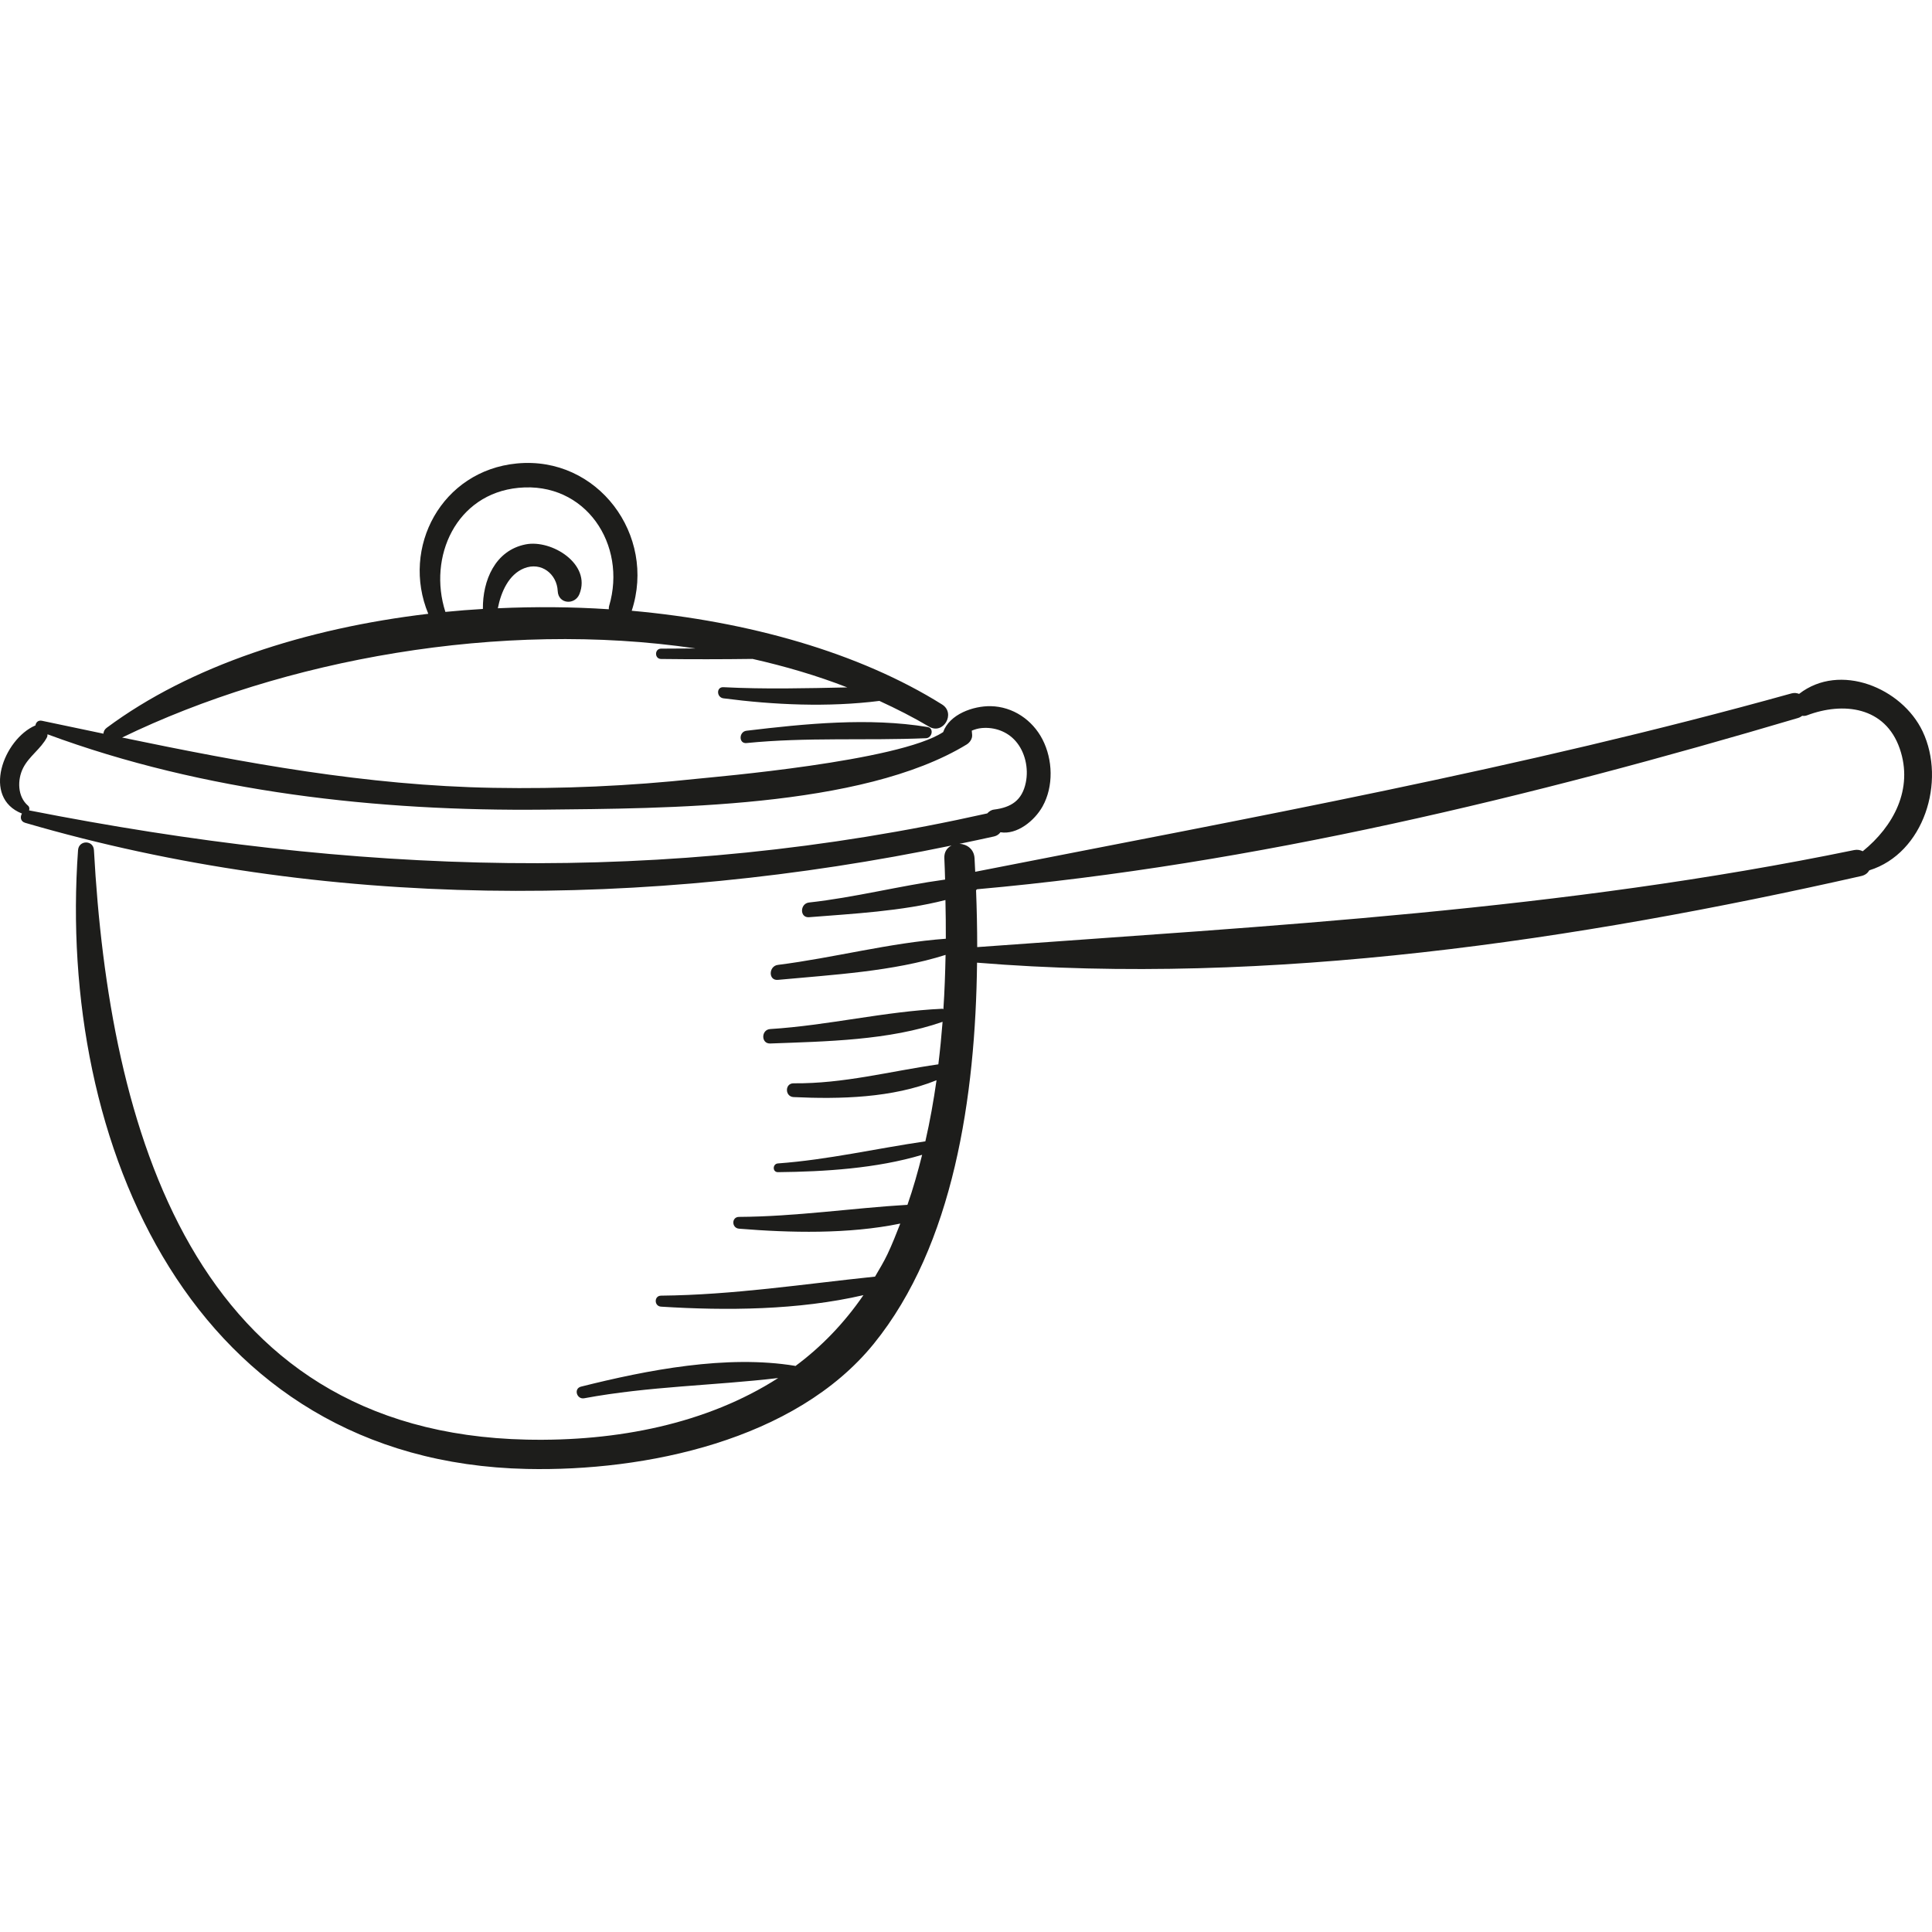
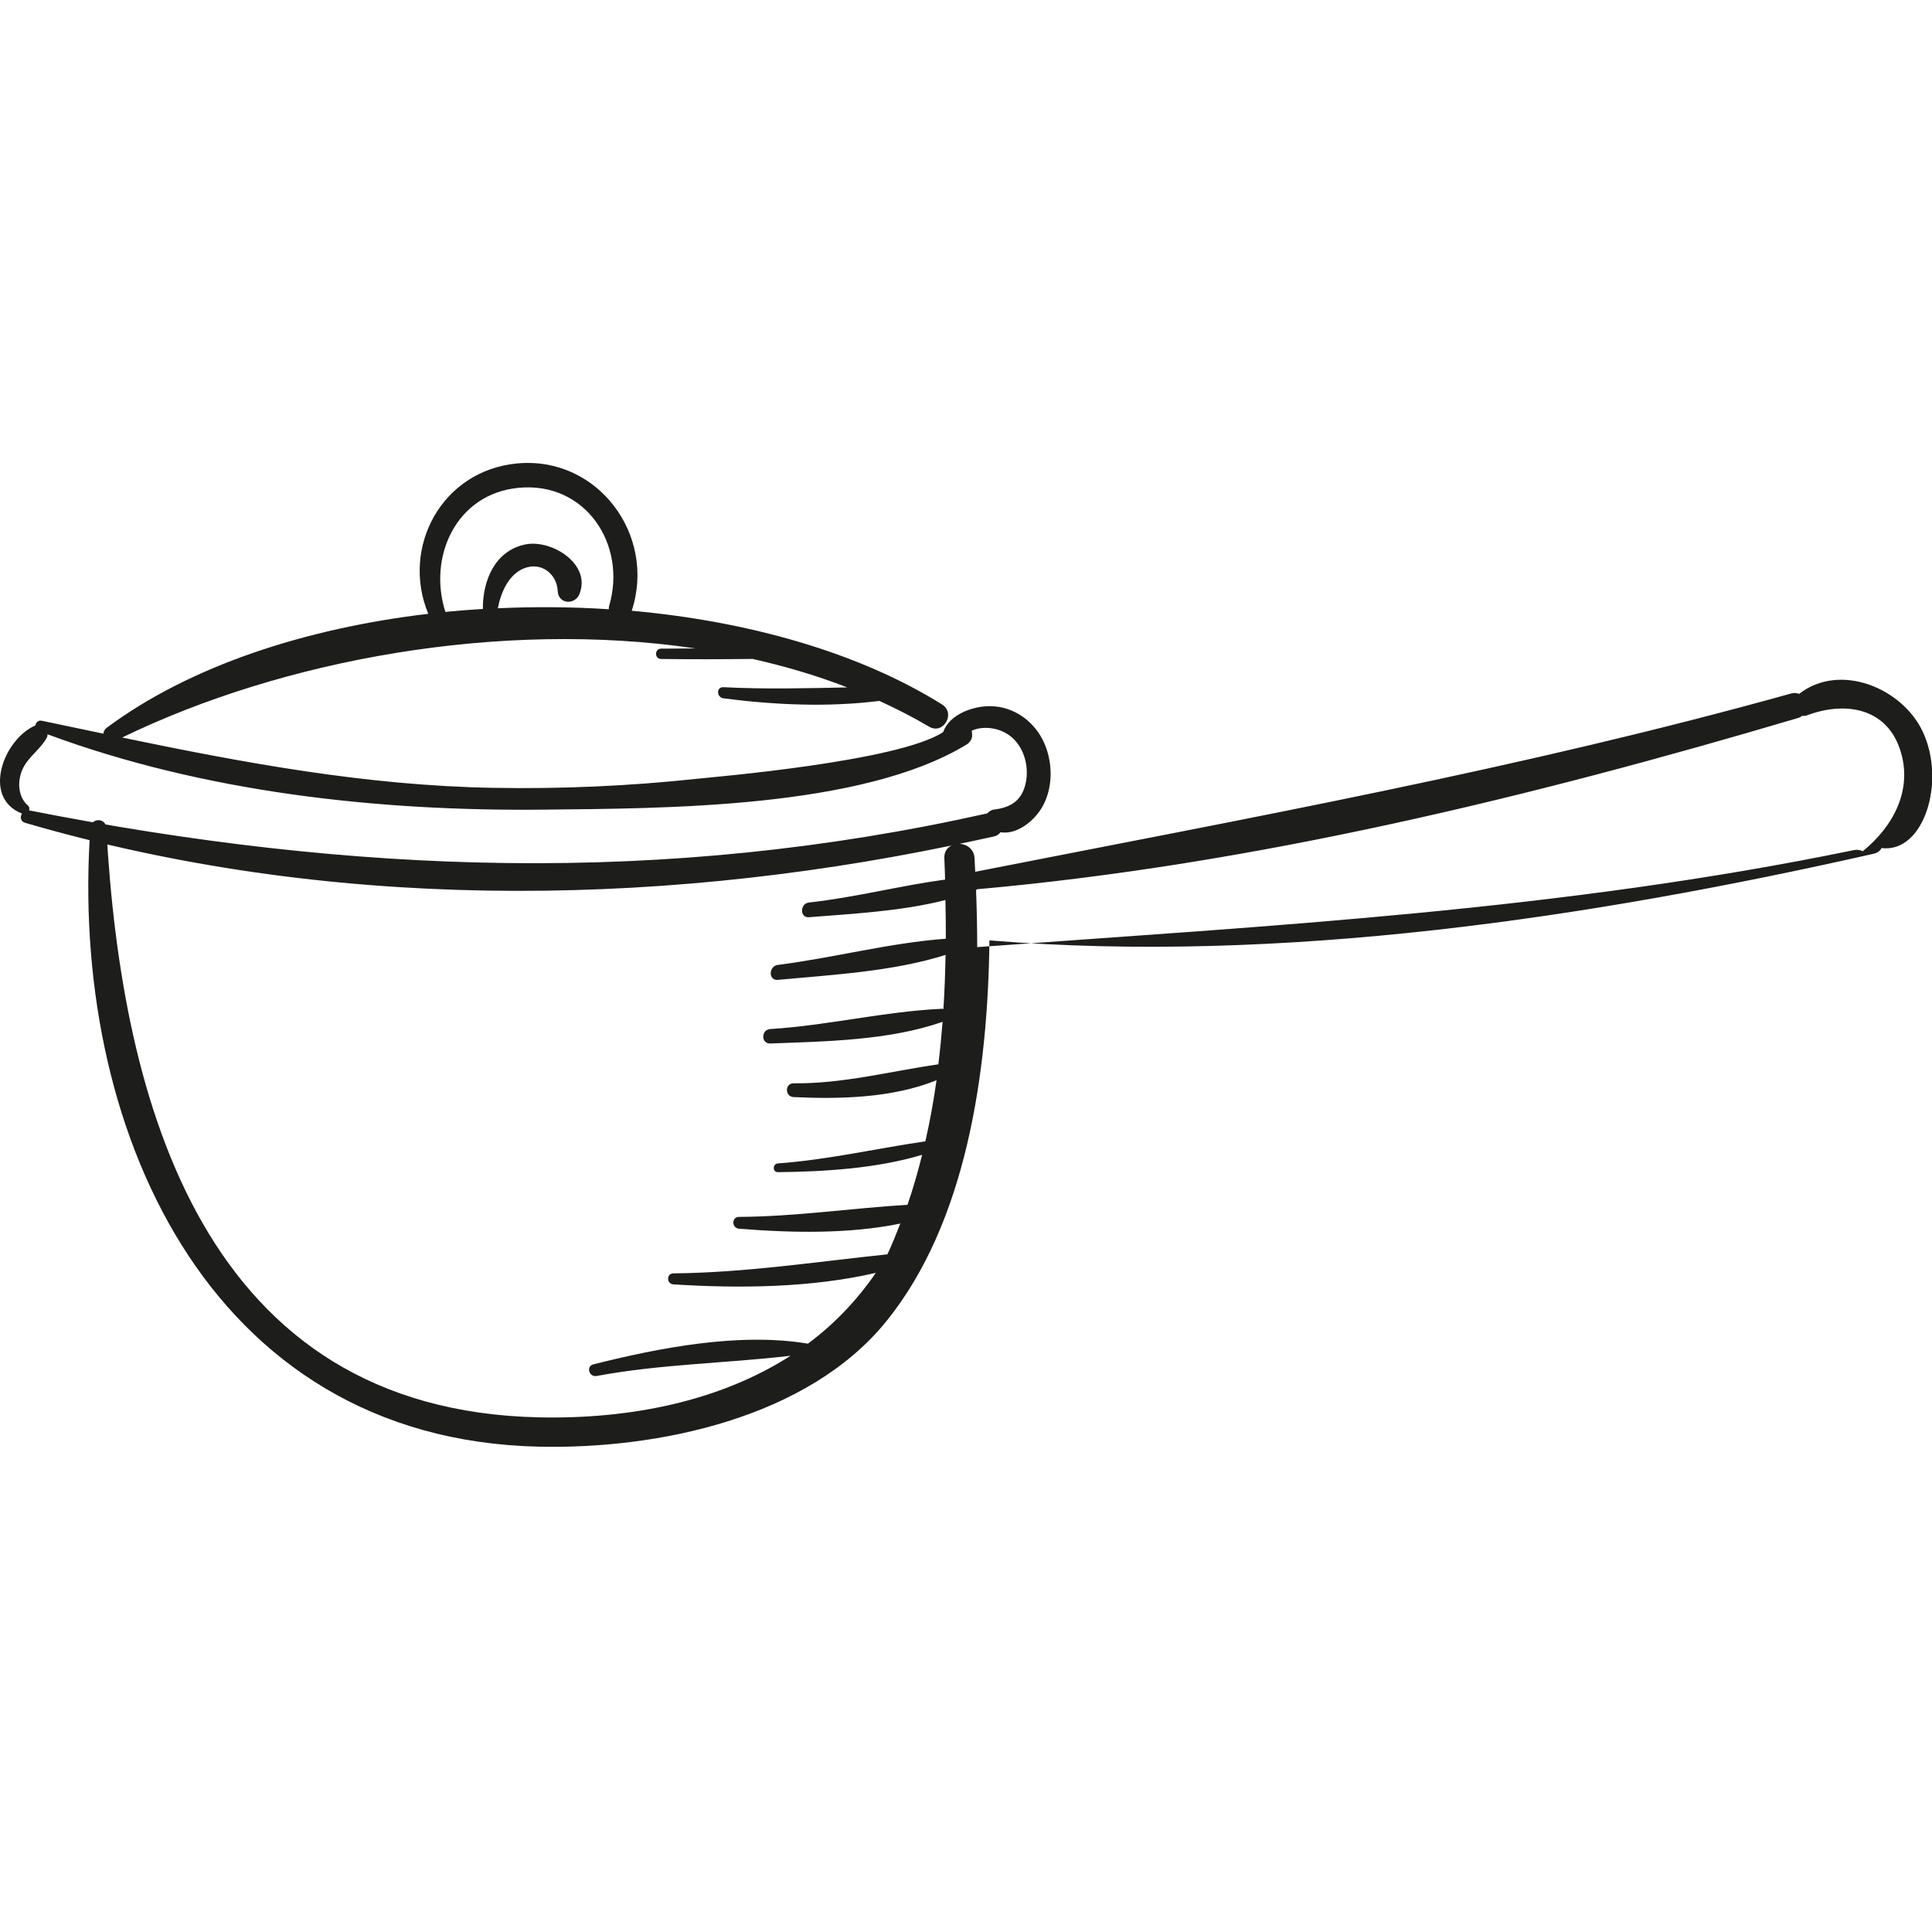
<svg xmlns="http://www.w3.org/2000/svg" version="1.1" id="Capa_1" x="0px" y="0px" viewBox="0 0 278.079 278.079" style="enable-background:new 0 0 278.079 278.079;" xml:space="preserve">
  <g>
-     <path style="fill:#1D1D1B;" d="M276.73,105.273c-2.975-6.27-11.908-9.965-17.779-5.4c-0.322-0.125-0.683-0.185-1.11-0.065   c-38.876,10.831-77.981,17.907-117.476,25.671c-0.033-0.65-0.059-1.316-0.096-1.953c-0.077-1.337-1.12-2.02-2.164-2.074   c1.659-0.35,3.324-0.685,4.975-1.06c0.436-0.099,0.717-0.33,0.918-0.604c2.359,0.395,4.9-1.63,6.065-3.722   c1.609-2.89,1.478-6.737-0.013-9.635c-1.444-2.807-4.255-4.724-7.442-4.789c-2.512-0.051-5.95,1.154-6.856,3.73   c-6.397,4.23-33.062,6.465-35.389,6.716c-9.752,1.052-19.574,1.482-29.38,1.308c-18.253-0.323-35.76-3.578-53.408-7.24   c23.169-11.251,54.541-16.967,82.543-12.822c-1.657,0.01-3.312,0.008-4.971,0.028c-0.957,0.011-0.959,1.476,0,1.487   c4.396,0.054,8.782,0.049,13.17-0.009c4.697,1.061,9.27,2.402,13.636,4.102c-5.933,0.124-11.842,0.275-17.829-0.031   c-1.055-0.054-0.991,1.473,0,1.602c7.265,0.946,15.062,1.305,22.452,0.372c2.454,1.128,4.853,2.343,7.15,3.706   c2.056,1.22,3.881-1.934,1.867-3.195c-11.938-7.47-27.868-11.976-44.667-13.487c3.578-10.875-4.898-22.325-16.54-21.2   C63.578,67.751,57.68,78.782,61.644,88.347c-17.647,2.085-34.297,7.489-46.291,16.41c-0.319,0.237-0.441,0.539-0.467,0.844   c-2.943-0.616-5.891-1.238-8.849-1.858c-0.562-0.118-0.887,0.258-0.933,0.676c-0.013,0.005-0.025-0.001-0.038,0.005   c-4.559,1.994-7.728,10.385-1.905,12.673c-0.284,0.47-0.231,1.133,0.471,1.337c43.105,12.586,89.526,12.333,133.329,3.262   c-0.621,0.31-1.085,0.899-1.039,1.83c0.05,1.01,0.076,2.044,0.107,3.073c-6.522,0.89-13.037,2.585-19.578,3.3   c-1.329,0.145-1.373,2.226,0,2.117c6.215-0.496,13.318-0.852,19.628-2.472c0.035,1.849,0.07,3.7,0.056,5.571   c-8.054,0.581-16.148,2.755-24.172,3.764c-1.344,0.169-1.398,2.286,0,2.155c7.825-0.734,16.574-1.194,24.137-3.596   c-0.054,2.596-0.139,5.201-0.314,7.811c-0.062-0.009-0.092-0.059-0.163-0.055c-8.265,0.373-16.461,2.403-24.763,2.92   c-1.324,0.083-1.346,2.128,0,2.078c8.031-0.299,17.143-0.435,24.809-3.12c-0.161,2.043-0.358,4.086-0.609,6.12   c-7.038,1.008-13.609,2.8-20.836,2.731c-1.282-0.013-1.27,1.923,0,1.983c6.633,0.316,14.263,0.137,20.574-2.425   c-0.423,2.961-0.944,5.903-1.608,8.795c-7.099,1.034-13.999,2.648-21.215,3.178c-0.798,0.058-0.819,1.267,0,1.258   c6.699-0.069,14.185-0.529,20.751-2.496c-0.614,2.434-1.29,4.844-2.112,7.193c-8.087,0.492-16.068,1.695-24.246,1.742   c-1.106,0.007-1.076,1.61,0,1.697c7.306,0.594,15.733,0.807,23.212-0.737c-0.588,1.491-1.166,2.988-1.854,4.43   c-0.54,1.131-1.169,2.158-1.78,3.206c-10.345,1.074-20.345,2.634-30.801,2.74c-1.026,0.011-1.01,1.519,0,1.583   c9.443,0.594,19.764,0.51,29.132-1.657c-2.771,4.037-6.063,7.443-9.799,10.21c-0.021-0.006-0.029-0.03-0.051-0.034   c-9.835-1.621-21.223,0.591-30.798,2.992c-1.096,0.275-0.623,1.875,0.461,1.674c9.313-1.728,18.619-1.817,27.918-2.912   c-10.294,6.607-23.228,9.145-36.19,8.867c-48.2-1.033-60.118-45.094-62.297-84.848c-0.081-1.478-2.183-1.467-2.288,0   c-3.048,42.426,16.546,88.015,64.586,89.068c17.057,0.374,38.649-4.091,49.946-18.016c11.503-14.18,14.651-35.668,14.865-54.854   c42.008,3.438,86.408-3.235,127.271-12.472c0.572-0.129,0.936-0.438,1.152-0.818C276.934,122.821,280.13,112.438,276.73,105.273z    M74.623,70.214c9.671-0.937,15.66,8.193,13.05,17.005c-0.051,0.171-0.041,0.32-0.044,0.473   c-5.299-0.351-10.648-0.385-15.974-0.143c0.456-2.347,1.571-4.872,3.781-5.752c2.489-0.991,4.729,0.842,4.838,3.279   c0.084,1.88,2.475,2.053,3.128,0.424c1.736-4.333-4.02-7.876-7.732-7.148c-4.426,0.867-6.211,5.222-6.167,9.296   c-1.804,0.109-3.606,0.244-5.398,0.424C61.562,80.147,65.648,71.084,74.623,70.214z M4.187,116.642   c0.07-0.24,0.062-0.497-0.154-0.681c-1.536-1.304-1.551-3.748-0.706-5.421c0.864-1.71,2.561-2.749,3.435-4.422   c0.079-0.152,0.055-0.285,0.077-0.429c22.547,8.35,47.574,11.102,71.5,10.844c17.237-0.186,45.664-0.153,60.79-9.374   c0.453-0.276,0.84-0.827,0.794-1.383l-0.052-0.612c0.439-0.181,0.9-0.325,1.429-0.373c1.834-0.166,3.648,0.475,4.873,1.866   c1.386,1.574,1.893,3.926,1.479,5.956c-0.534,2.619-2.131,3.606-4.601,3.915c-0.383,0.048-0.7,0.273-0.954,0.547   C95.44,127.531,50.842,125.823,4.187,116.642z M268.112,122.521c-0.355-0.171-0.76-0.267-1.24-0.168   c-42.146,8.681-83.578,10.854-126.219,13.967c-0.001-2.802-0.063-5.543-0.166-8.198c0.061-0.03,0.091-0.09,0.144-0.129   c39.915-3.56,79.878-13.303,118.183-24.655c0.236-0.07,0.418-0.186,0.587-0.31c0.216,0.03,0.44,0.025,0.677-0.064   c5.206-1.97,11.275-1.276,13.364,4.805C275.43,113.554,272.542,118.936,268.112,122.521z" />
-     <path style="fill:#1D1D1B;" d="M133.509,104.642c-8.488-1.392-17.581-0.478-26.064,0.535c-1.113,0.133-1.144,1.888,0,1.774   c8.653-0.866,17.201-0.334,25.846-0.698C134.164,106.216,134.465,104.799,133.509,104.642z" />
+     <path style="fill:#1D1D1B;" d="M276.73,105.273c-2.975-6.27-11.908-9.965-17.779-5.4c-0.322-0.125-0.683-0.185-1.11-0.065   c-38.876,10.831-77.981,17.907-117.476,25.671c-0.033-0.65-0.059-1.316-0.096-1.953c-0.077-1.337-1.12-2.02-2.164-2.074   c1.659-0.35,3.324-0.685,4.975-1.06c0.436-0.099,0.717-0.33,0.918-0.604c2.359,0.395,4.9-1.63,6.065-3.722   c1.609-2.89,1.478-6.737-0.013-9.635c-1.444-2.807-4.255-4.724-7.442-4.789c-2.512-0.051-5.95,1.154-6.856,3.73   c-6.397,4.23-33.062,6.465-35.389,6.716c-9.752,1.052-19.574,1.482-29.38,1.308c-18.253-0.323-35.76-3.578-53.408-7.24   c23.169-11.251,54.541-16.967,82.543-12.822c-1.657,0.01-3.312,0.008-4.971,0.028c-0.957,0.011-0.959,1.476,0,1.487   c4.396,0.054,8.782,0.049,13.17-0.009c4.697,1.061,9.27,2.402,13.636,4.102c-5.933,0.124-11.842,0.275-17.829-0.031   c-1.055-0.054-0.991,1.473,0,1.602c7.265,0.946,15.062,1.305,22.452,0.372c2.454,1.128,4.853,2.343,7.15,3.706   c2.056,1.22,3.881-1.934,1.867-3.195c-11.938-7.47-27.868-11.976-44.667-13.487c3.578-10.875-4.898-22.325-16.54-21.2   C63.578,67.751,57.68,78.782,61.644,88.347c-17.647,2.085-34.297,7.489-46.291,16.41c-0.319,0.237-0.441,0.539-0.467,0.844   c-2.943-0.616-5.891-1.238-8.849-1.858c-0.562-0.118-0.887,0.258-0.933,0.676c-0.013,0.005-0.025-0.001-0.038,0.005   c-4.559,1.994-7.728,10.385-1.905,12.673c-0.284,0.47-0.231,1.133,0.471,1.337c43.105,12.586,89.526,12.333,133.329,3.262   c-0.621,0.31-1.085,0.899-1.039,1.83c0.05,1.01,0.076,2.044,0.107,3.073c-6.522,0.89-13.037,2.585-19.578,3.3   c-1.329,0.145-1.373,2.226,0,2.117c6.215-0.496,13.318-0.852,19.628-2.472c0.035,1.849,0.07,3.7,0.056,5.571   c-8.054,0.581-16.148,2.755-24.172,3.764c-1.344,0.169-1.398,2.286,0,2.155c7.825-0.734,16.574-1.194,24.137-3.596   c-0.054,2.596-0.139,5.201-0.314,7.811c-0.062-0.009-0.092-0.059-0.163-0.055c-8.265,0.373-16.461,2.403-24.763,2.92   c-1.324,0.083-1.346,2.128,0,2.078c8.031-0.299,17.143-0.435,24.809-3.12c-0.161,2.043-0.358,4.086-0.609,6.12   c-7.038,1.008-13.609,2.8-20.836,2.731c-1.282-0.013-1.27,1.923,0,1.983c6.633,0.316,14.263,0.137,20.574-2.425   c-0.423,2.961-0.944,5.903-1.608,8.795c-7.099,1.034-13.999,2.648-21.215,3.178c-0.798,0.058-0.819,1.267,0,1.258   c6.699-0.069,14.185-0.529,20.751-2.496c-0.614,2.434-1.29,4.844-2.112,7.193c-8.087,0.492-16.068,1.695-24.246,1.742   c-1.106,0.007-1.076,1.61,0,1.697c7.306,0.594,15.733,0.807,23.212-0.737c-0.588,1.491-1.166,2.988-1.854,4.43   c-10.345,1.074-20.345,2.634-30.801,2.74c-1.026,0.011-1.01,1.519,0,1.583   c9.443,0.594,19.764,0.51,29.132-1.657c-2.771,4.037-6.063,7.443-9.799,10.21c-0.021-0.006-0.029-0.03-0.051-0.034   c-9.835-1.621-21.223,0.591-30.798,2.992c-1.096,0.275-0.623,1.875,0.461,1.674c9.313-1.728,18.619-1.817,27.918-2.912   c-10.294,6.607-23.228,9.145-36.19,8.867c-48.2-1.033-60.118-45.094-62.297-84.848c-0.081-1.478-2.183-1.467-2.288,0   c-3.048,42.426,16.546,88.015,64.586,89.068c17.057,0.374,38.649-4.091,49.946-18.016c11.503-14.18,14.651-35.668,14.865-54.854   c42.008,3.438,86.408-3.235,127.271-12.472c0.572-0.129,0.936-0.438,1.152-0.818C276.934,122.821,280.13,112.438,276.73,105.273z    M74.623,70.214c9.671-0.937,15.66,8.193,13.05,17.005c-0.051,0.171-0.041,0.32-0.044,0.473   c-5.299-0.351-10.648-0.385-15.974-0.143c0.456-2.347,1.571-4.872,3.781-5.752c2.489-0.991,4.729,0.842,4.838,3.279   c0.084,1.88,2.475,2.053,3.128,0.424c1.736-4.333-4.02-7.876-7.732-7.148c-4.426,0.867-6.211,5.222-6.167,9.296   c-1.804,0.109-3.606,0.244-5.398,0.424C61.562,80.147,65.648,71.084,74.623,70.214z M4.187,116.642   c0.07-0.24,0.062-0.497-0.154-0.681c-1.536-1.304-1.551-3.748-0.706-5.421c0.864-1.71,2.561-2.749,3.435-4.422   c0.079-0.152,0.055-0.285,0.077-0.429c22.547,8.35,47.574,11.102,71.5,10.844c17.237-0.186,45.664-0.153,60.79-9.374   c0.453-0.276,0.84-0.827,0.794-1.383l-0.052-0.612c0.439-0.181,0.9-0.325,1.429-0.373c1.834-0.166,3.648,0.475,4.873,1.866   c1.386,1.574,1.893,3.926,1.479,5.956c-0.534,2.619-2.131,3.606-4.601,3.915c-0.383,0.048-0.7,0.273-0.954,0.547   C95.44,127.531,50.842,125.823,4.187,116.642z M268.112,122.521c-0.355-0.171-0.76-0.267-1.24-0.168   c-42.146,8.681-83.578,10.854-126.219,13.967c-0.001-2.802-0.063-5.543-0.166-8.198c0.061-0.03,0.091-0.09,0.144-0.129   c39.915-3.56,79.878-13.303,118.183-24.655c0.236-0.07,0.418-0.186,0.587-0.31c0.216,0.03,0.44,0.025,0.677-0.064   c5.206-1.97,11.275-1.276,13.364,4.805C275.43,113.554,272.542,118.936,268.112,122.521z" />
  </g>
  <g>
</g>
  <g>
</g>
  <g>
</g>
  <g>
</g>
  <g>
</g>
  <g>
</g>
  <g>
</g>
  <g>
</g>
  <g>
</g>
  <g>
</g>
  <g>
</g>
  <g>
</g>
  <g>
</g>
  <g>
</g>
  <g>
</g>
</svg>